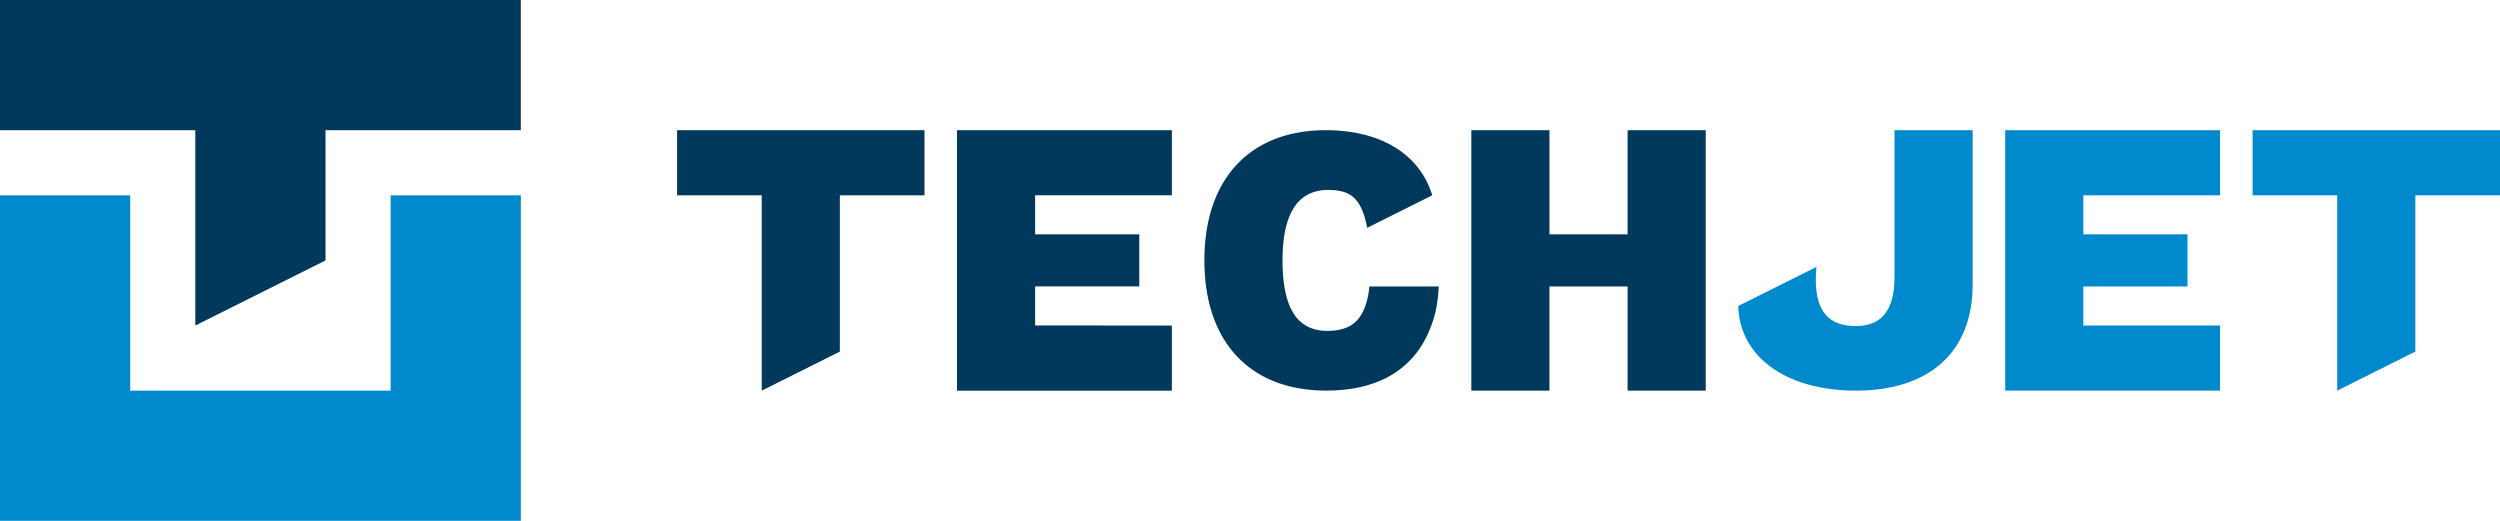
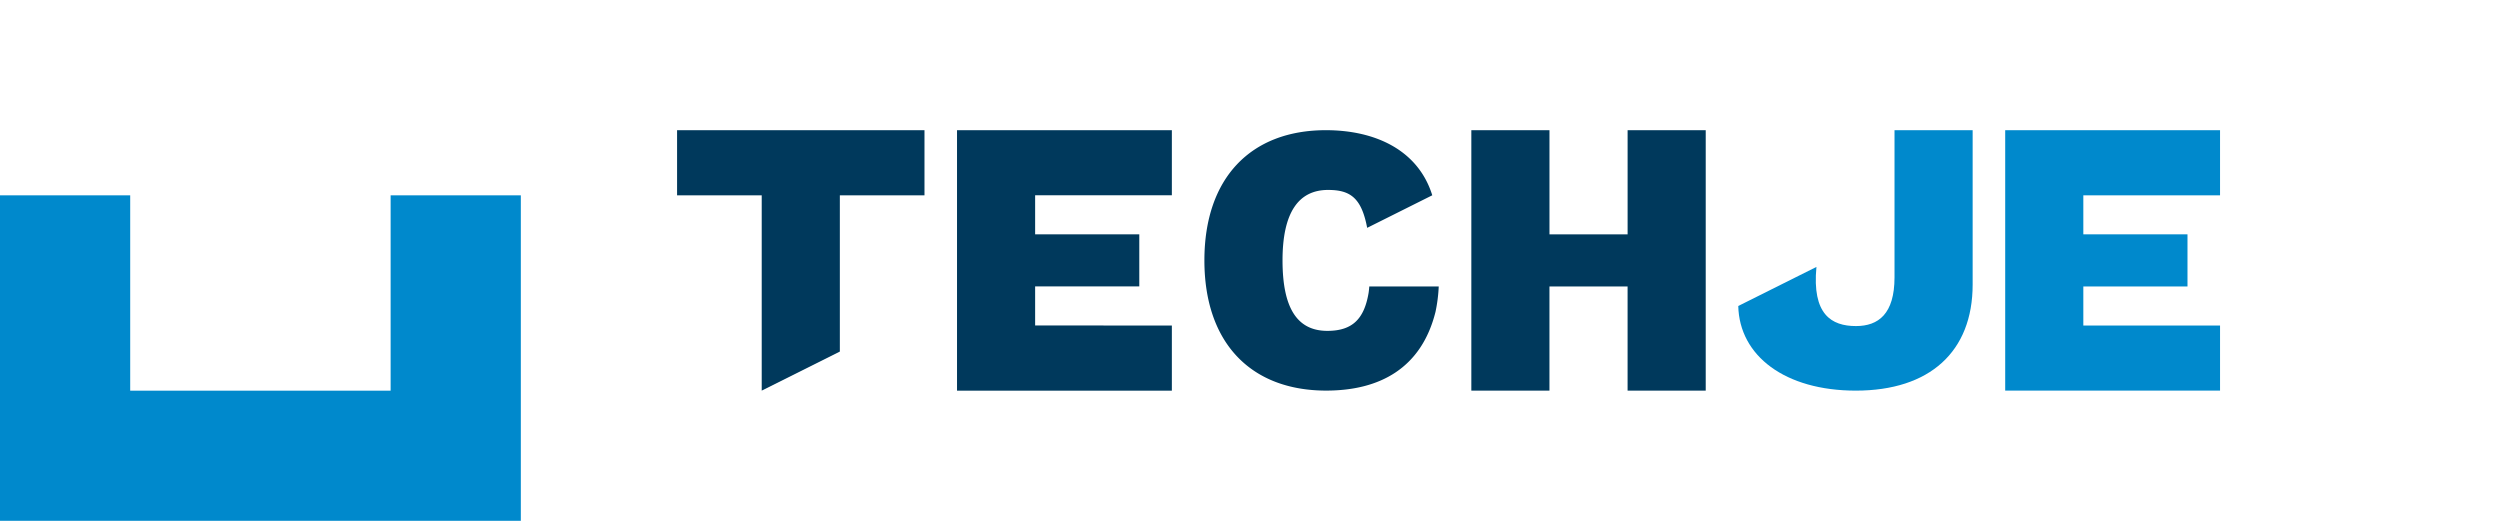
<svg xmlns="http://www.w3.org/2000/svg" width="162.131" height="33.777" viewBox="0 0 162.131 33.777">
  <defs>
    <style>.a{fill:#00395c;}.b{fill:#0089cc;}</style>
  </defs>
  <g transform="translate(-232 4388)">
    <g transform="translate(275.91 -4379.556)">
      <path class="a" d="M833.933-4295.333v4.225H820V-4308l13.933,0v4.22l-8.867,0v2.533h6.755v3.378h-6.755v2.533Z" transform="translate(-801.845 4308)" />
      <path class="a" d="M1151.2-4308v16.889h-5.067v-6.755h-5.067v6.755H1136V-4308h5.067v6.755h5.067V-4308Z" transform="translate(-1084.49 4308)" />
      <path class="a" d="M982.692-4297.867s-.016.241-.045.422c-.286,1.688-1.05,2.458-2.674,2.458-1.982,0-2.907-1.515-2.907-4.57,0-3.08,1.021-4.569,2.955-4.569,1.421,0,2.164.495,2.534,2.458l4.222-2.111c-.912-2.932-3.694-4.222-6.9-4.222-4.87,0-7.878,3.1-7.878,8.444s3.008,8.444,7.9,8.444c3.485,0,6.183-1.465,7.09-5.116a10.075,10.075,0,0,0,.207-1.639Z" transform="translate(-937.801 4308)" />
      <path class="b" d="M1477.933-4295.333v4.222H1464V-4308h13.933v4.222h-8.866v2.533h6.755v3.378h-6.755v2.533Z" transform="translate(-1377.868 4308)" />
      <path class="b" d="M1310.133-4308v9.542c0,2.369-1.042,3.16-2.5,3.16-1.588,0-2.858-.754-2.563-3.836L1300-4296.6c.072,3.233,3.032,5.489,7.622,5.489,4.79,0,7.578-2.521,7.578-6.881V-4308Z" transform="translate(-1231.179 4308)" />
      <path class="a" d="M648-4308v4.222h5.489v12.667l5.067-2.533v-10.133h5.489V-4308Z" transform="translate(-648 4308)" />
-       <path class="b" d="M1616-4308v4.222h5.489v12.667l5.067-2.533v-10.133h5.489V-4308Z" transform="translate(-1513.824 4308)" />
    </g>
    <g transform="translate(232 -4388)">
-       <path class="a" d="M232-4388v8.444h12.666v12.667l8.444-4.222v-8.444h12.666V-4388Z" transform="translate(-232 4388)" />
      <path class="b" d="M257.333-4268v12.667H240.444V-4268H232v21.111h33.777V-4268Z" transform="translate(-232 4280.667)" />
    </g>
  </g>
</svg>